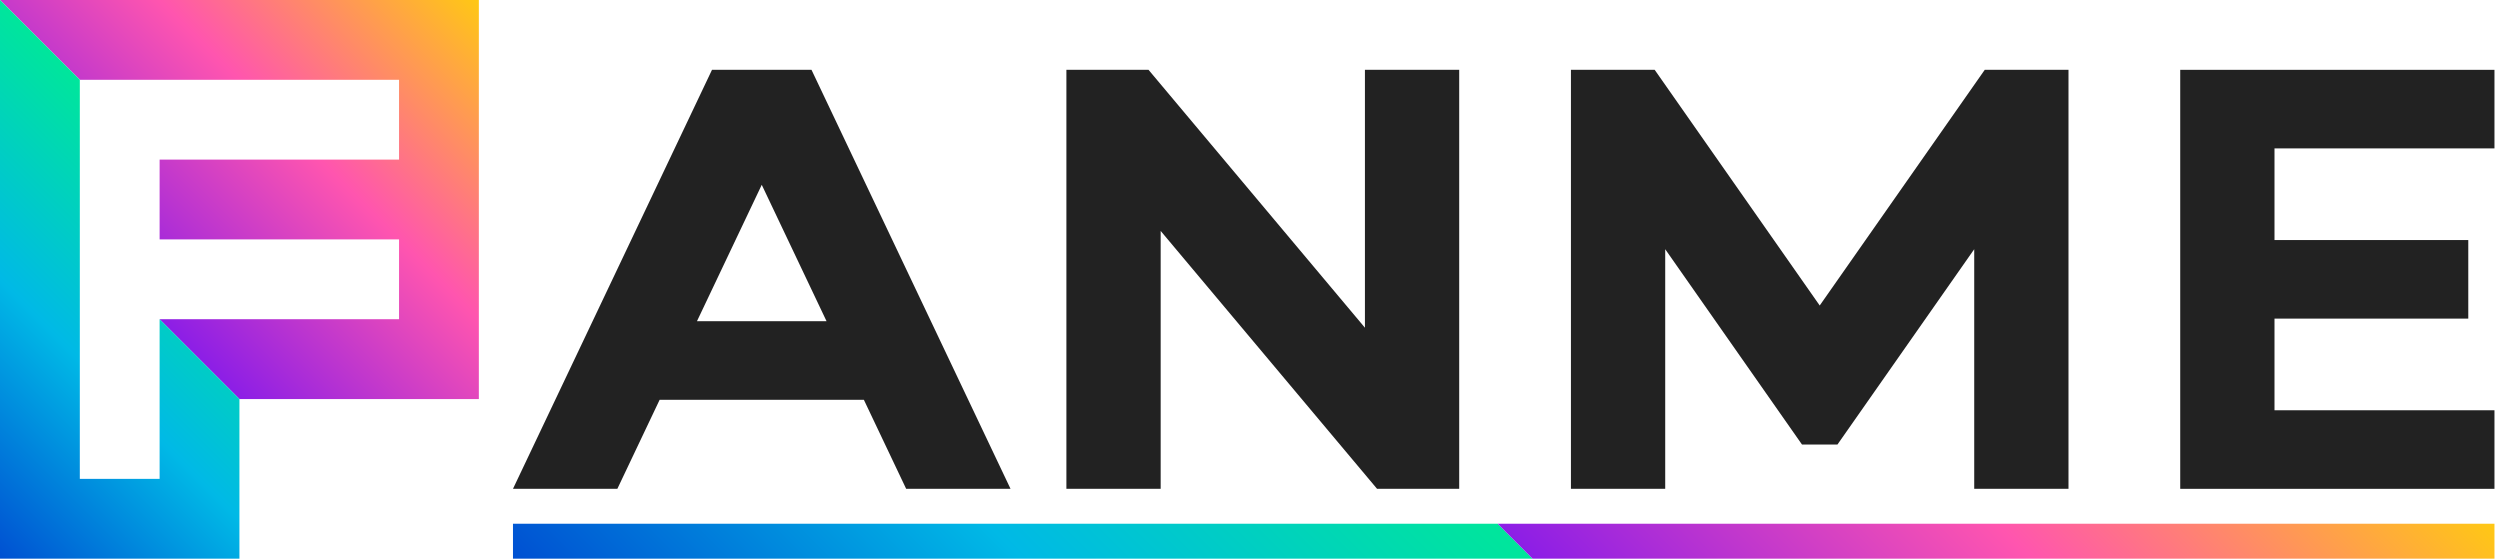
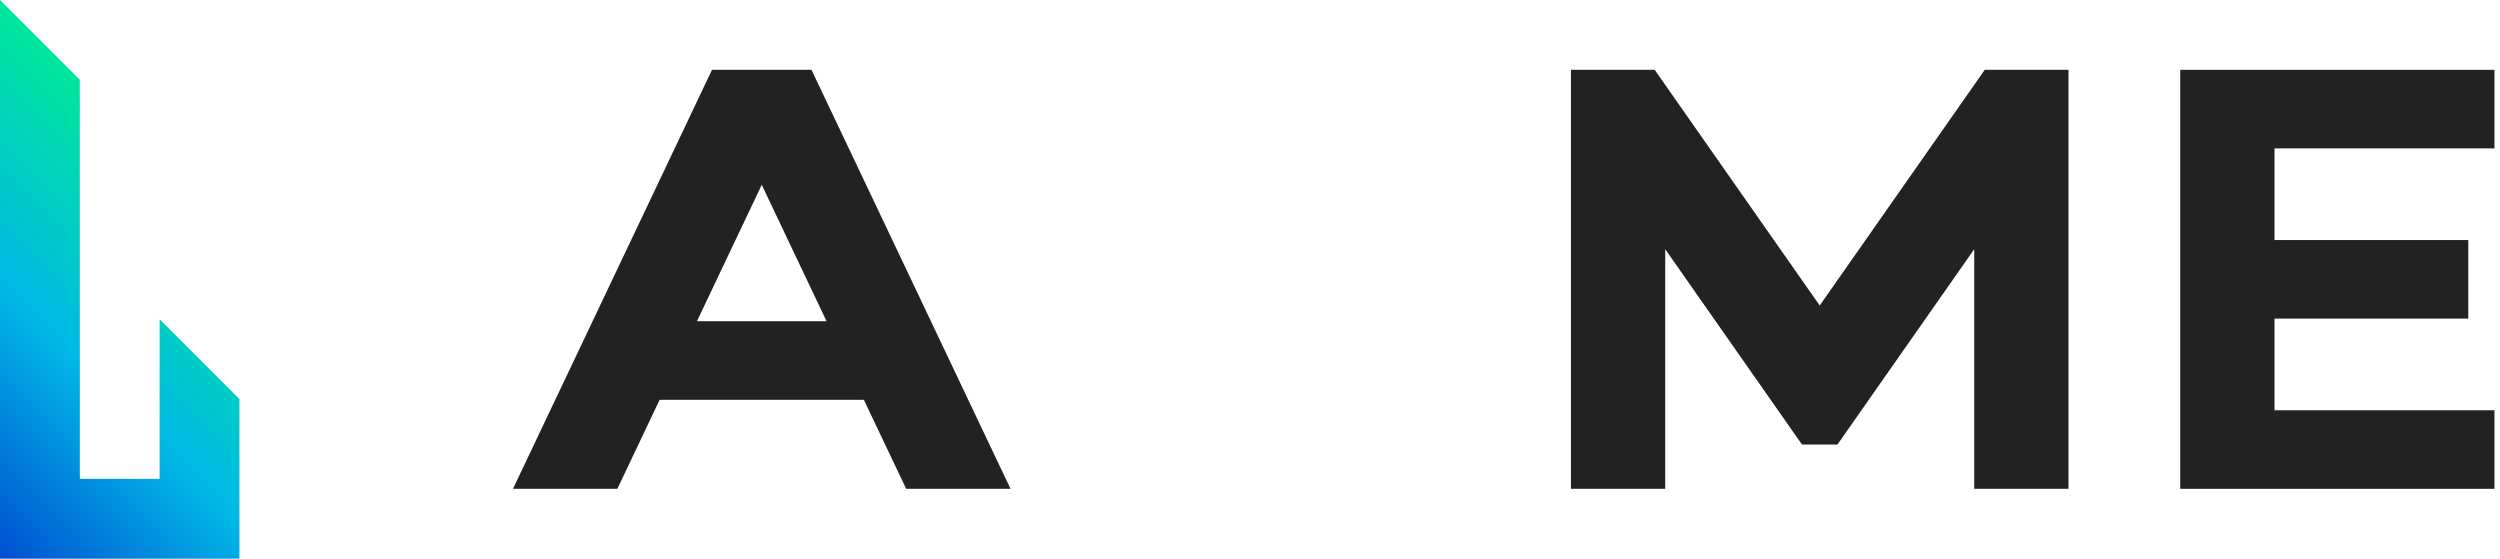
<svg xmlns="http://www.w3.org/2000/svg" width="358" height="80" viewBox="0 0 358 80" fill="none">
-   <path d="M68.571 0H0L11.429 11.429H57.143V22.857H22.857V34.286H57.143V45.714H22.857L34.286 57.143H68.571V0Z" fill="url(#paint0_linear_1239_6287)" />
  <path d="M22.857 45.714V68.571H11.429V11.429L0 0V80H34.286V57.143L22.857 45.714Z" fill="url(#paint1_linear_1239_6287)" />
-   <path d="M73.458 75V80H219.458L214.458 75H73.458Z" fill="url(#paint2_linear_1239_6287)" />
-   <path d="M357.208 75H214.458L219.458 80H357.208V75Z" fill="url(#paint3_linear_1239_6287)" />
  <path d="M101.958 10L73.458 70H88.404L94.46 57.25H123.706L129.763 70H144.708L116.208 10H101.958ZM99.804 46L109.083 26.464L118.363 46H99.804Z" fill="#222222" />
-   <path d="M195.458 46.929L164.471 10H152.708V70H166.208V33.071L197.196 70H208.958V10H195.458V46.929Z" fill="#222222" />
  <path d="M357.208 21.25V10H312.208V70H357.208V58.75H325.708V45.625H353.458V34.375H325.708V21.25H357.208Z" fill="#222222" />
  <path d="M260.583 43.75L236.951 10H224.958V70H238.458V35.687L258.044 63.657H263.123L282.708 35.687V70H296.208V10H284.215L260.583 43.75Z" fill="#222222" />
  <defs>
    <linearGradient id="paint0_linear_1239_6287" x1="20" y1="42.857" x2="65.714" y2="-2.857" gradientUnits="userSpaceOnUse">
      <stop stop-color="#8C1EE6" />
      <stop offset="0.5" stop-color="#FF55AF" />
      <stop offset="1" stop-color="#FFC814" />
    </linearGradient>
    <linearGradient id="paint1_linear_1239_6287" x1="-11.429" y1="68.571" x2="28.571" y2="28.571" gradientUnits="userSpaceOnUse">
      <stop stop-color="#0050D2" />
      <stop offset="0.5" stop-color="#00B9E6" />
      <stop offset="1" stop-color="#00E69B" />
    </linearGradient>
    <linearGradient id="paint2_linear_1239_6287" x1="108.708" y1="115.25" x2="181.708" y2="42.25" gradientUnits="userSpaceOnUse">
      <stop stop-color="#0050D2" />
      <stop offset="0.5" stop-color="#00B9E6" />
      <stop offset="1" stop-color="#00E69B" />
    </linearGradient>
    <linearGradient id="paint3_linear_1239_6287" x1="251.396" y1="111.937" x2="322.771" y2="40.562" gradientUnits="userSpaceOnUse">
      <stop stop-color="#8C1EE6" />
      <stop offset="0.5" stop-color="#FF55AF" />
      <stop offset="1" stop-color="#FFC814" />
    </linearGradient>
  </defs>
</svg>